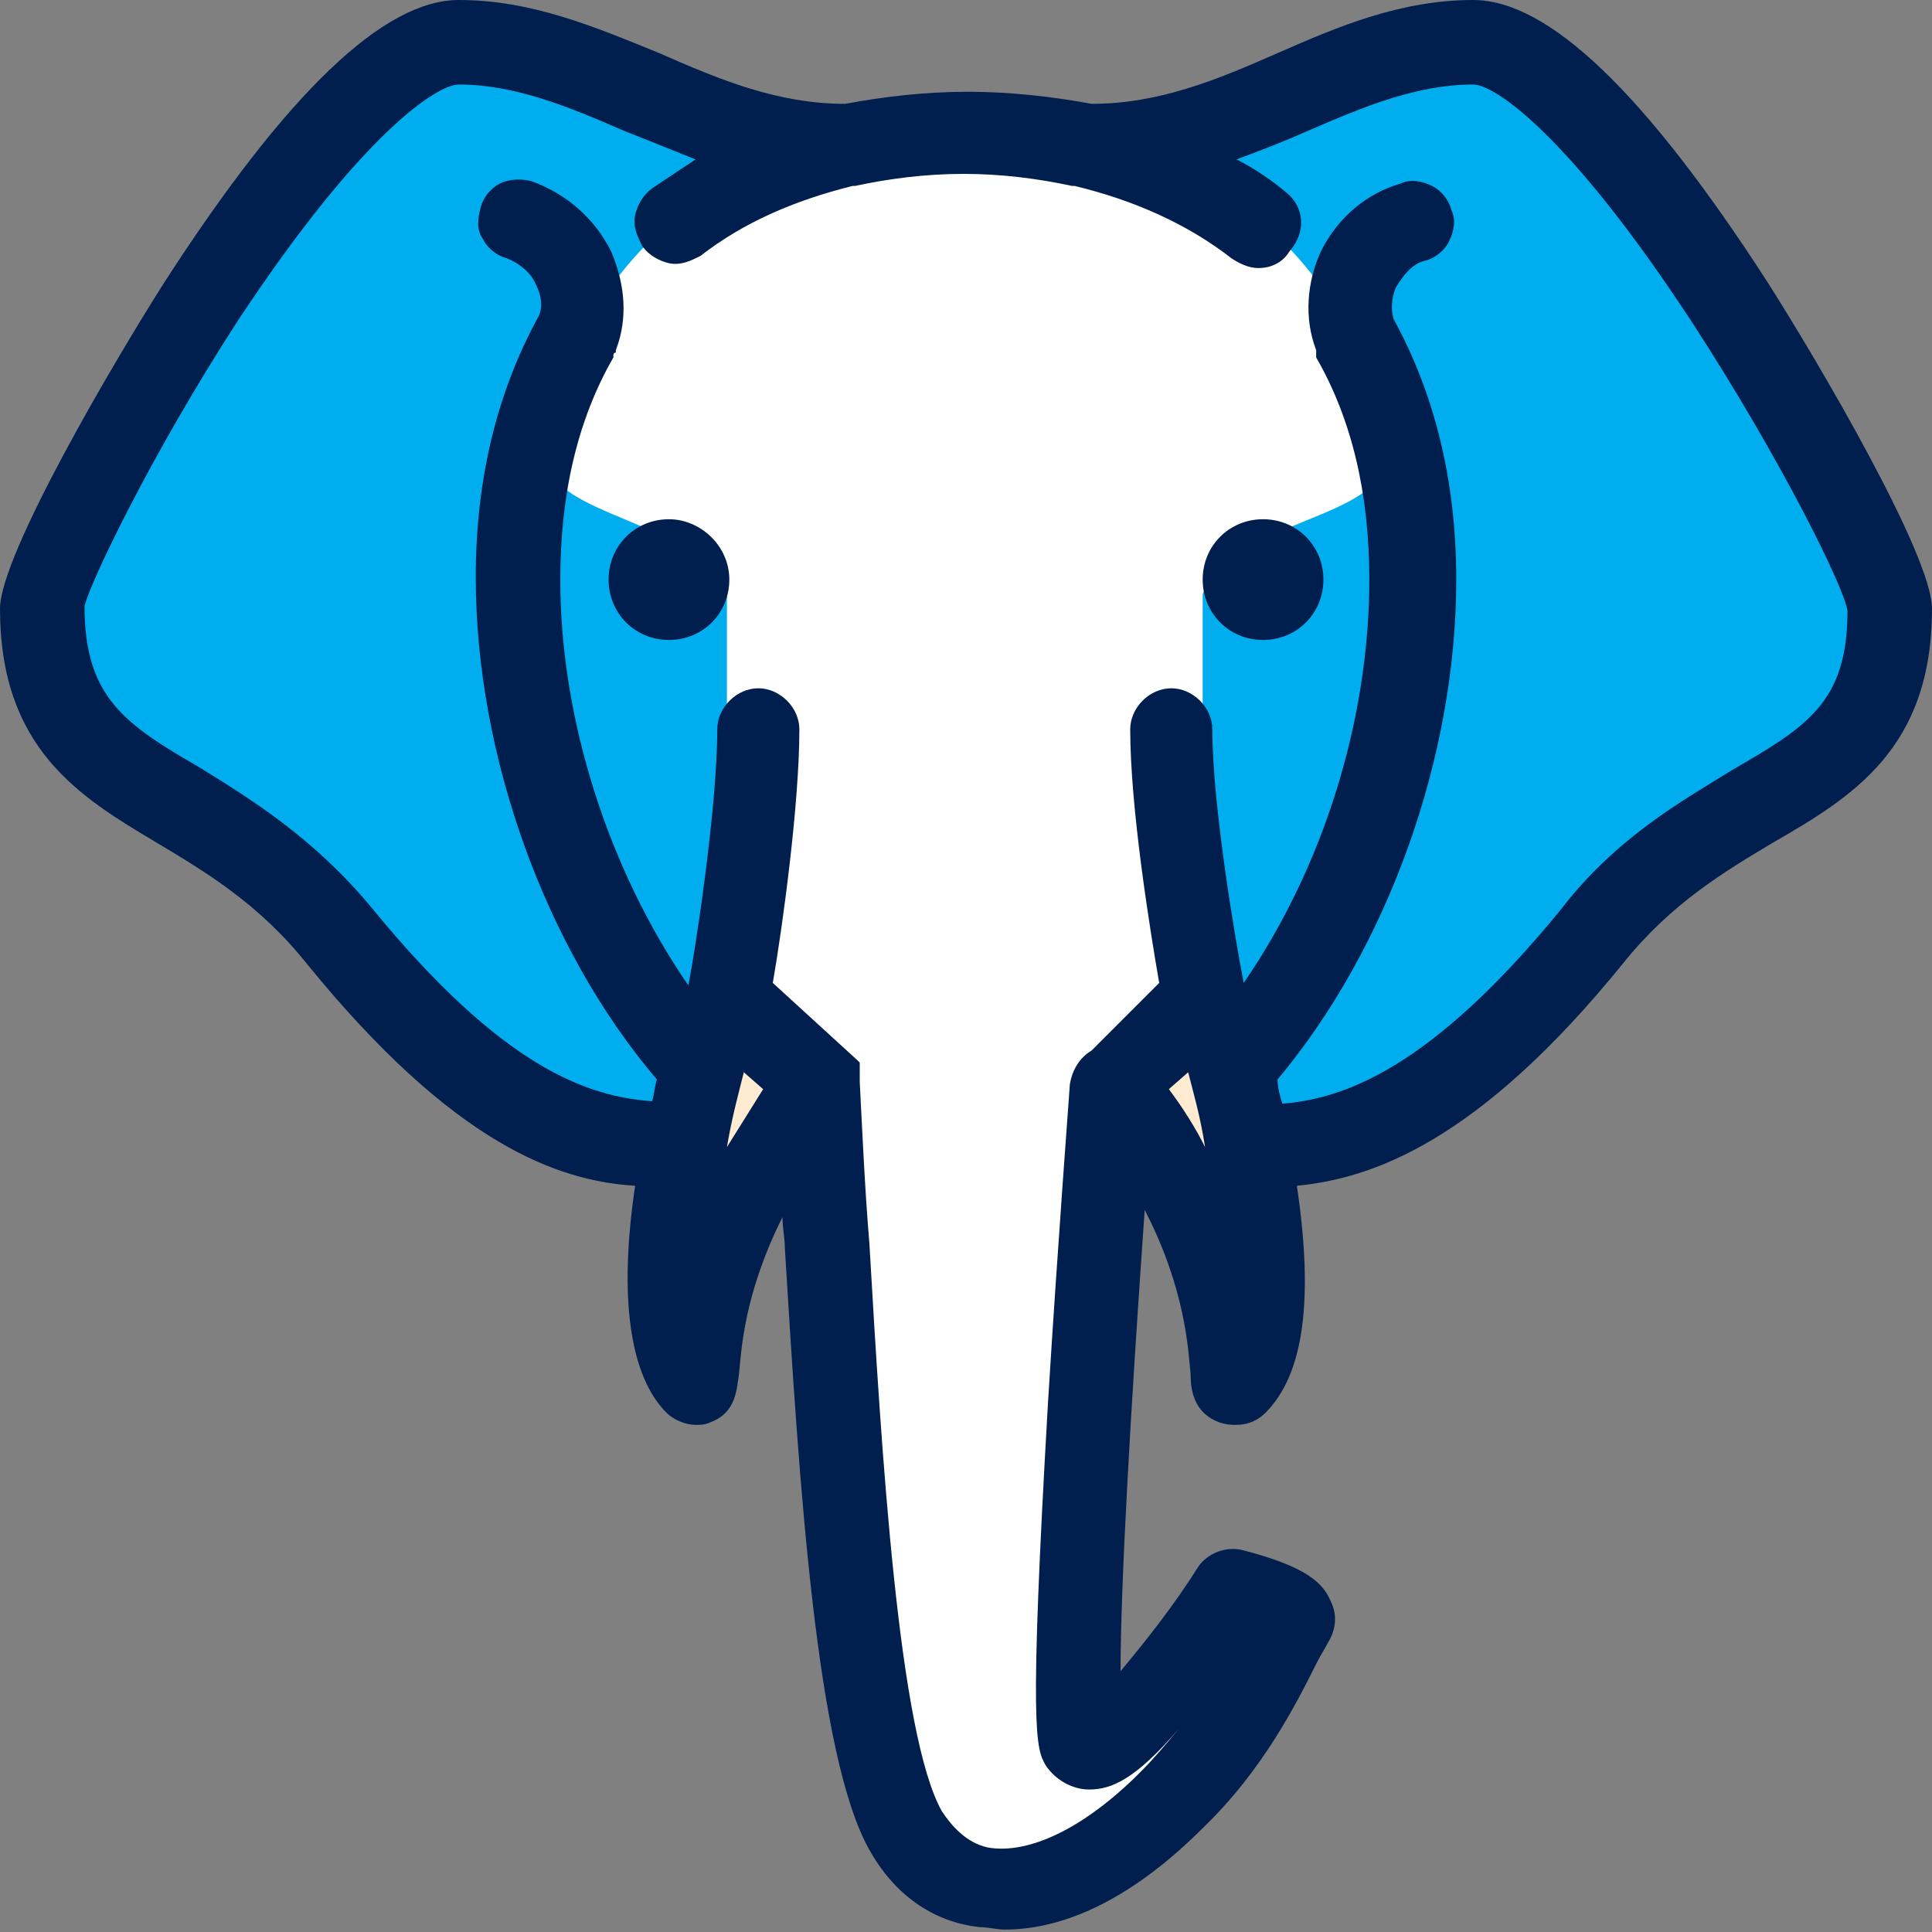
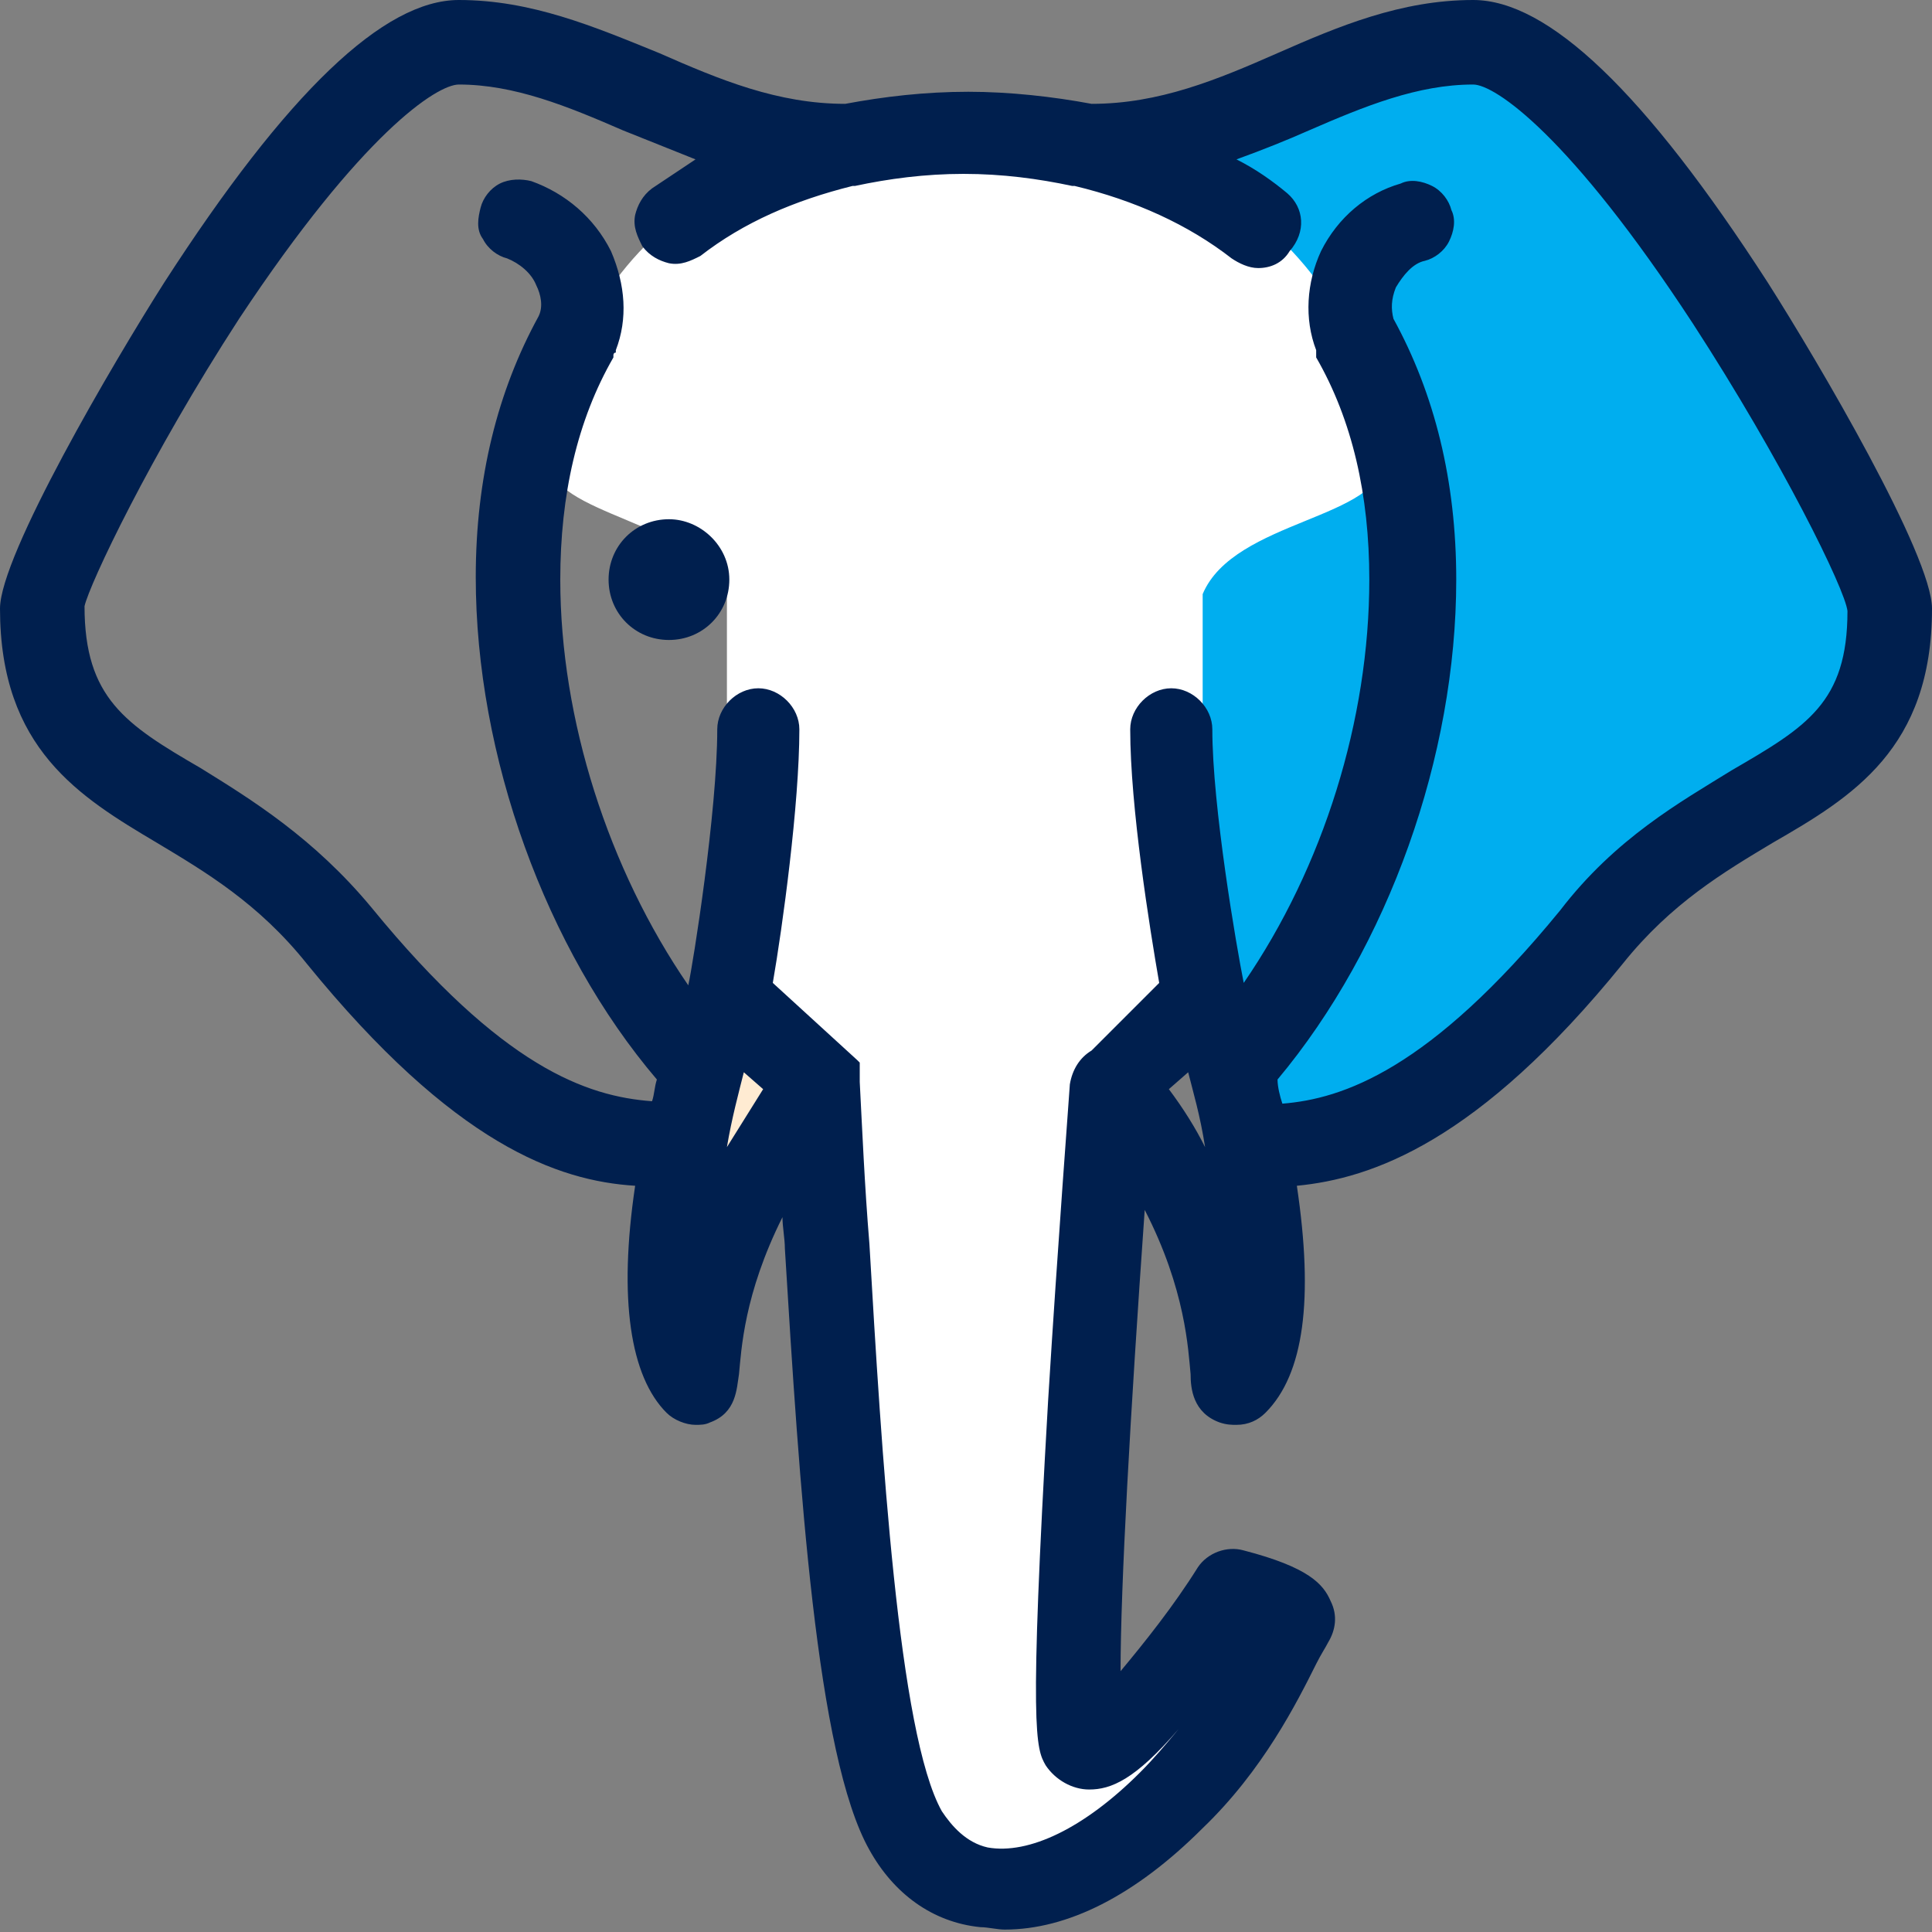
<svg xmlns="http://www.w3.org/2000/svg" version="1.1" id="Layer_1" x="0px" y="0px" viewBox="0 0 80 80" style="enable-background:new 0 0 80 80;" xml:space="preserve">
  <rect x="0" y="0" width="80" height="80" fill="#808080" stroke="none" />
  <style type="text/css">
	.st0{fill:#00AEEF;}
	.st1{fill:#FFEBD2;}
	.st2{fill:#FFFFFF;}
	.st3{fill:#001F4E;}
</style>
  <g>
    <path class="st0" d="M61,1.7c-5.6,0-9.9,4.4-16.1,4.2l-3.7,19.2l8.1,10.6l2.2,12.7l5.7-2.3c0.8-0.5,5.8-3,8.6-7.4   c4.8-7.3,12.3-5.6,12.3-13.6C78.3,22.9,66.5,1.7,61,1.7z" />
-     <path class="st0" d="M35.1,6C28.9,6.2,24.6,1.7,19,1.7S1.7,22.9,1.7,25.2c0,8,7.3,6.5,12.3,13.6c3.3,4.6,7.9,7.2,8.6,7.4l5.1,1.5   c0.9-0.6,1.3-1.8,2-4.2l1.1-8l7.9-10.3L35.1,6z" />
  </g>
  <g>
    <path class="st1" d="M28.9,55.7c0.2-2,1.2-5.8,4.9-10.7l-3.7-3.7c-0.9,2-3.2,10.4-2.1,14.5C28.2,56.2,28.9,56.2,28.9,55.7z" />
-     <path class="st1" d="M50,41.3L46.3,45c3.6,4.9,4.6,8.7,4.9,10.7c0.1,0.5,0.8,0.6,0.9,0.1C53.2,51.7,50.9,43.2,50,41.3z" />
  </g>
  <path class="st2" d="M57.3,19C57.3,16.6,55,5.4,40,5.4S22.7,16.6,22.7,19s6.2,2.5,7.4,5.6c0,0,0,7.2,0,8.6c0,1.4-1.2,8.1-1.2,8.1  l5,5c0.7,9.4,1.2,25.2,3.6,29.5c1.6,2.9,5.8,4,11.1-1.2c2.2-2.1,3.5-4.5,4.3-6.1c0.4-0.7,0.1-1.6-0.7-2l0,0  c-0.6-0.3-1.4-0.1-1.8,0.5c-1.5,2.1-4.7,6.4-5.5,5.1c-0.7-1.1,0.7-20.5,1.1-25.8l5-5c0,0-1.2-6.7-1.2-8.1c0-1.4,0-8.6,0-8.6  C51.1,21.5,57.3,21.5,57.3,19z" />
  <path class="st3" d="M27.7,21.5c-1.4,0-2.5,1.1-2.5,2.5s1.1,2.5,2.5,2.5c1.4,0,2.5-1.1,2.5-2.5S29,21.5,27.7,21.5z" />
-   <path class="st3" d="M52.3,21.5c-1.4,0-2.5,1.1-2.5,2.5s1.1,2.5,2.5,2.5c1.4,0,2.5-1.1,2.5-2.5S53.7,21.5,52.3,21.5z" />
  <path class="st3" d="M73.2,11.7L73.2,11.7C68.1,3.8,64.1,0,61,0c-3,0-5.6,1.1-8.1,2.2c-2.5,1.1-4.9,2.1-7.7,2.1  c-1.6-0.3-3.4-0.5-5.1-0.5c-1.8,0-3.5,0.2-5.1,0.5c-2.8,0-5.2-1-7.7-2.1C24.6,1.1,22,0,19,0c-3.1,0-7.1,3.8-12.2,11.7  C4.7,15,0,23,0,25.2C0,31,3.3,33,6.5,34.9c2,1.2,4.2,2.5,6.2,5c6.1,7.5,10.4,9,13.6,9.2c-0.7,4.7-0.2,7.9,1.3,9.4  c0.3,0.3,0.8,0.5,1.2,0.5h0c0.2,0,0.4,0,0.6-0.1c1.1-0.4,1.1-1.4,1.2-2c0.1-1,0.2-3.3,1.8-6.5c0,0.4,0.1,0.9,0.1,1.3  c0.6,9.8,1.3,21,3.5,24.9c1,1.8,2.6,3,4.6,3.2c0.3,0,0.7,0.1,1,0.1c2.6,0,5.4-1.4,8.2-4.2c2.5-2.4,3.9-5.2,4.7-6.8  c0.2-0.4,0.4-0.7,0.5-0.9c0.3-0.5,0.4-1.1,0.1-1.7c-0.3-0.7-0.9-1.4-3.6-2.1c-0.7-0.2-1.5,0.1-1.9,0.7c-1,1.6-2.2,3.1-3.2,4.3  c0-3.5,0.4-10.6,1-19.1c1.7,3.3,1.8,5.8,1.9,6.8c0,0.6,0.1,1.6,1.2,2C50.8,59,51,59,51.2,59c0.5,0,0.9-0.2,1.2-0.5  c1.6-1.6,2-4.7,1.3-9.4c3.1-0.3,7.5-1.8,13.5-9.2c2-2.5,4.2-3.8,6.2-5C76.7,33,80,31,80,25.2C80,23,75.3,15,73.2,11.7z M71.7,31.9  c-2.1,1.3-4.8,2.8-7.1,5.8c-5.4,6.6-9,7.8-11.5,8c-0.1-0.3-0.2-0.7-0.2-1c4.6-5.5,7.4-13.4,7.4-20.7c0-4.1-0.9-7.7-2.6-10.8  c-0.1-0.4-0.1-0.8,0.1-1.3c0.3-0.5,0.7-1,1.2-1.1c0.4-0.1,0.8-0.4,1-0.8c0.2-0.4,0.3-0.9,0.1-1.3c-0.1-0.4-0.4-0.8-0.8-1  c-0.4-0.2-0.9-0.3-1.3-0.1C56.6,8,55.4,9,54.7,10.4c-0.6,1.3-0.7,2.8-0.2,4.1c0,0,0,0,0,0.1c0,0,0,0.1,0,0.1l0,0c0,0,0,0.1,0,0.1  c1.5,2.6,2.2,5.7,2.2,9.2c0,5.8-1.9,11.9-5.2,16.7c-0.3-1.5-1.3-7.3-1.3-10.5c0-0.9-0.8-1.7-1.7-1.7s-1.7,0.8-1.7,1.7  c0,3.2,0.8,8.2,1.2,10.5l-2.8,2.8c-0.5,0.3-0.8,0.8-0.9,1.4c0,0.1-0.5,6.6-0.9,13.1c-0.8,13.8-0.5,14.4-0.1,15.1  c0.4,0.6,1.1,1,1.8,1c0.9,0,1.9-0.4,3.7-2.5c-0.5,0.6-1,1.2-1.6,1.8c-2.3,2.3-4.6,3.4-6.3,3.1C40,76.3,39.4,75.6,39,75  c-1.8-3.2-2.5-14.9-3-23.5c-0.2-2.4-0.3-4.8-0.4-6.7l0,0c0,0,0,0,0,0c0,0,0,0,0-0.1l0,0c0,0,0,0,0-0.1c0,0,0,0,0-0.1c0,0,0,0,0,0  c0,0,0,0,0-0.1c0,0,0,0,0-0.1c0,0,0,0,0,0c0,0,0,0,0,0c0,0,0,0,0-0.1c0,0,0,0,0,0c0,0,0,0,0,0c0,0,0,0,0-0.1c0,0,0,0,0,0  c0,0,0,0,0,0l0,0c0,0,0,0,0-0.1c0,0,0,0,0,0c0,0,0,0,0,0c0,0,0,0-0.1-0.1c0,0,0,0,0,0L32,40.7c0.4-2.3,1.1-7.4,1.1-10.5  c0-0.9-0.8-1.7-1.7-1.7s-1.7,0.8-1.7,1.7c0,3.4-1,9.7-1.2,10.6c0,0,0,0,0,0c-3.3-4.8-5.3-11-5.3-16.8c0-3.5,0.7-6.6,2.2-9.2  c0,0,0,0,0-0.1c0,0,0-0.1,0.1-0.1c0,0,0,0,0-0.1c0.5-1.3,0.4-2.7-0.2-4.1C24.6,9,23.4,8,22,7.5c-0.4-0.1-0.9-0.1-1.3,0.1  c-0.4,0.2-0.7,0.6-0.8,1S19.7,9.5,20,9.9c0.2,0.4,0.6,0.7,1,0.8c0.5,0.2,1,0.6,1.2,1.1c0.2,0.4,0.3,0.9,0.1,1.3  c-1.7,3.1-2.6,6.7-2.6,10.8c0,7.4,2.9,15.4,7.5,20.8c-0.1,0.3-0.1,0.6-0.2,0.9c-2.7-0.2-6.2-1.4-11.6-8c-2.4-2.9-5-4.5-7.1-5.8  c-3.1-1.8-4.8-2.9-4.8-6.7c0.2-0.9,2.7-6.2,6.4-11.9C15,5.5,18.1,3.5,19,3.5c2.3,0,4.5,0.9,6.8,1.9c1,0.4,2,0.8,3,1.2  c-0.6,0.4-1.2,0.8-1.8,1.2c-0.4,0.3-0.6,0.7-0.7,1.1c-0.1,0.5,0.1,0.9,0.3,1.3c0.3,0.4,0.7,0.6,1.1,0.7c0.5,0.1,0.9-0.1,1.3-0.3  c1.8-1.4,3.9-2.3,6.3-2.9c0,0,0.1,0,0.1,0c1.4-0.3,2.9-0.5,4.5-0.5c1.6,0,3.1,0.2,4.5,0.5c0,0,0.1,0,0.1,0c2.5,0.6,4.7,1.6,6.5,3  c0.3,0.2,0.7,0.4,1.1,0.4c0.5,0,1-0.2,1.3-0.7C54.1,9.6,54,8.6,53.3,8c-0.6-0.5-1.3-1-2.1-1.4c1.1-0.4,2.1-0.8,3-1.2  c2.3-1,4.5-1.9,6.8-1.9c0.9,0,4,2.1,9.1,9.9c3.7,5.7,6.3,11,6.4,11.9C76.5,29.1,74.8,30.1,71.7,31.9L71.7,31.9z M31.6,45.1  c-0.5,0.8-1,1.6-1.5,2.4c0.2-1.2,0.5-2.3,0.7-3.1L31.6,45.1z M49.2,44.4c0.2,0.8,0.5,1.8,0.7,3.1c-0.4-0.8-0.9-1.6-1.5-2.4  L49.2,44.4z" />
</svg>